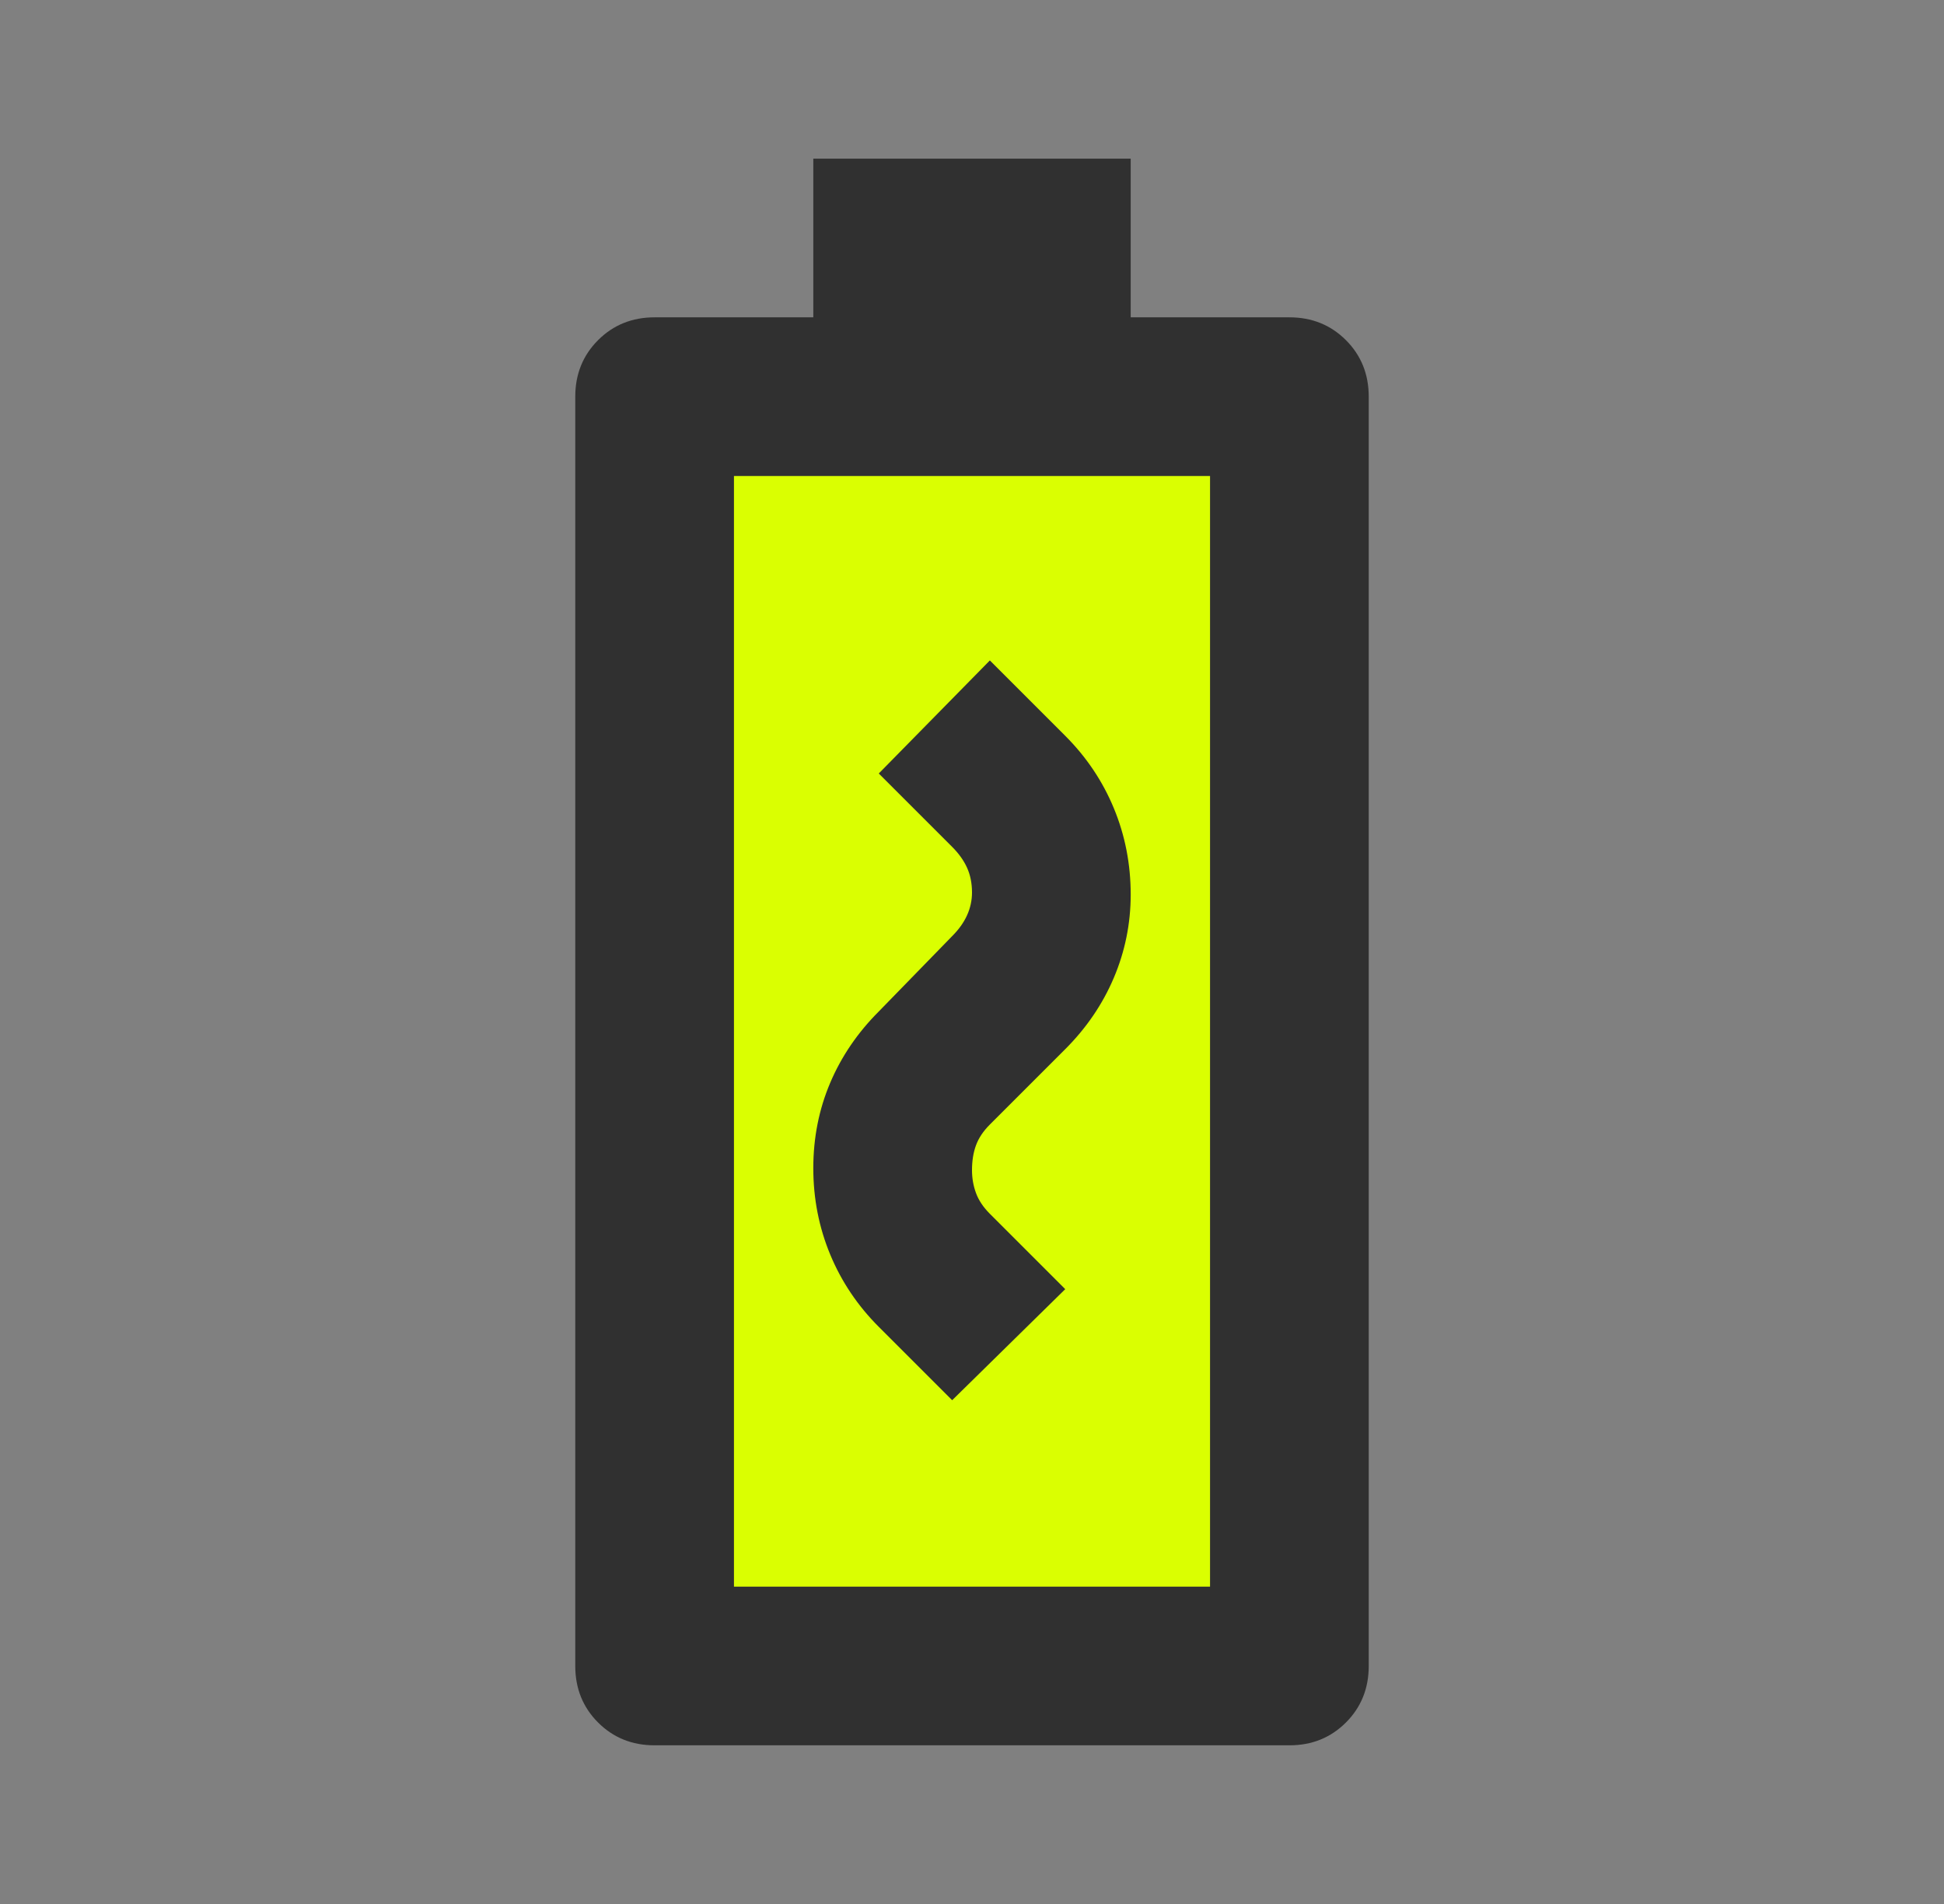
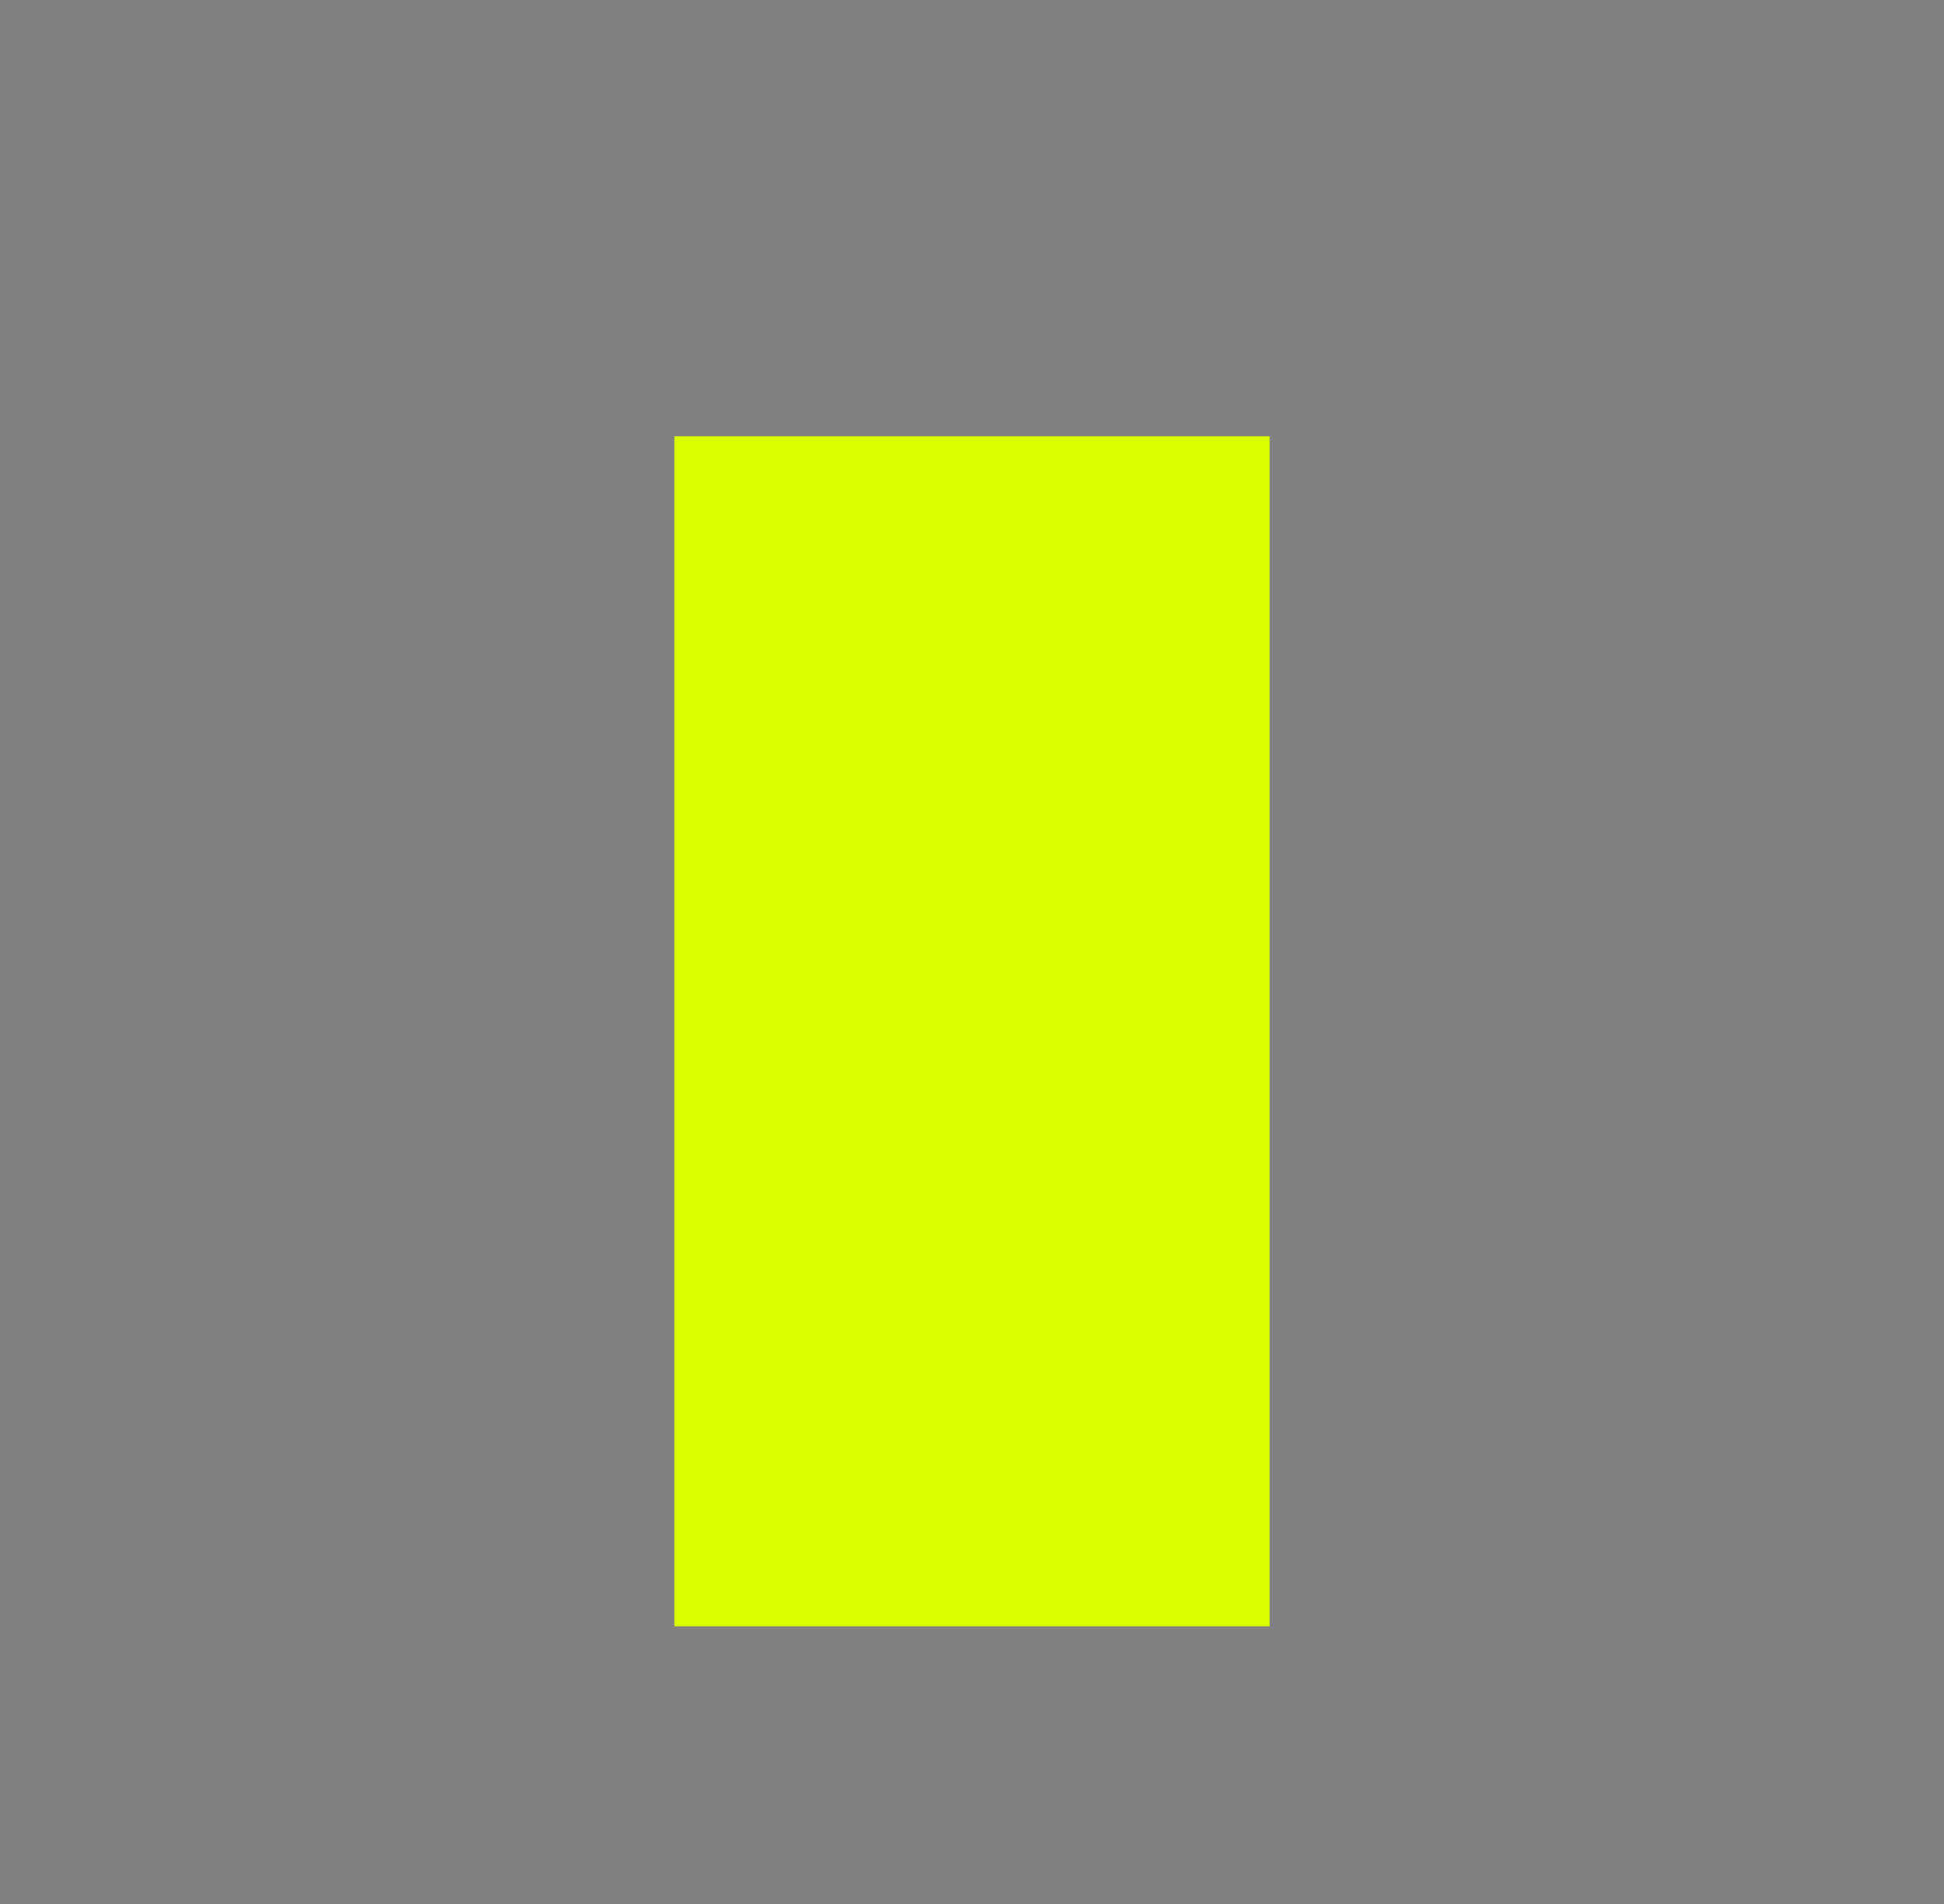
<svg xmlns="http://www.w3.org/2000/svg" width="49" height="48" viewBox="0 0 49 48" fill="none">
  <rect x="0" y="0" width="49" height="48" fill="#808080" stroke="none" />
  <g id="battery-replacement">
    <rect id="Rectangle 567" x="17" y="11" width="15" height="30" fill="#DAFF01" />
-     <path id="Vector" d="M24 35.3L26.85 32.5L24.95 30.6C24.783 30.433 24.667 30.258 24.6 30.075C24.533 29.892 24.5 29.7 24.5 29.5C24.5 29.267 24.533 29.058 24.6 28.875C24.667 28.692 24.783 28.517 24.95 28.35L26.85 26.45C27.383 25.917 27.792 25.317 28.075 24.65C28.358 23.983 28.5 23.283 28.5 22.55C28.5 21.783 28.358 21.058 28.075 20.375C27.792 19.692 27.383 19.083 26.85 18.55L24.95 16.65L22.15 19.5L24 21.35C24.167 21.517 24.292 21.692 24.375 21.875C24.458 22.058 24.5 22.267 24.5 22.5C24.5 22.7 24.458 22.892 24.375 23.075C24.292 23.258 24.167 23.433 24 23.6L22.15 25.5C21.617 26.033 21.208 26.633 20.925 27.3C20.642 27.967 20.5 28.683 20.5 29.45C20.5 30.217 20.642 30.942 20.925 31.625C21.208 32.308 21.617 32.917 22.15 33.45L24 35.3ZM16.5 44C15.933 44 15.458 43.808 15.075 43.425C14.692 43.042 14.5 42.567 14.5 42V10C14.5 9.433 14.692 8.958 15.075 8.575C15.458 8.192 15.933 8 16.5 8H20.5V4H28.5V8H32.5C33.067 8 33.542 8.192 33.925 8.575C34.308 8.958 34.5 9.433 34.5 10V42C34.5 42.567 34.308 43.042 33.925 43.425C33.542 43.808 33.067 44 32.5 44H16.5ZM18.5 40H30.5V12H18.5V40Z" fill="#303030" />
  </g>
</svg>